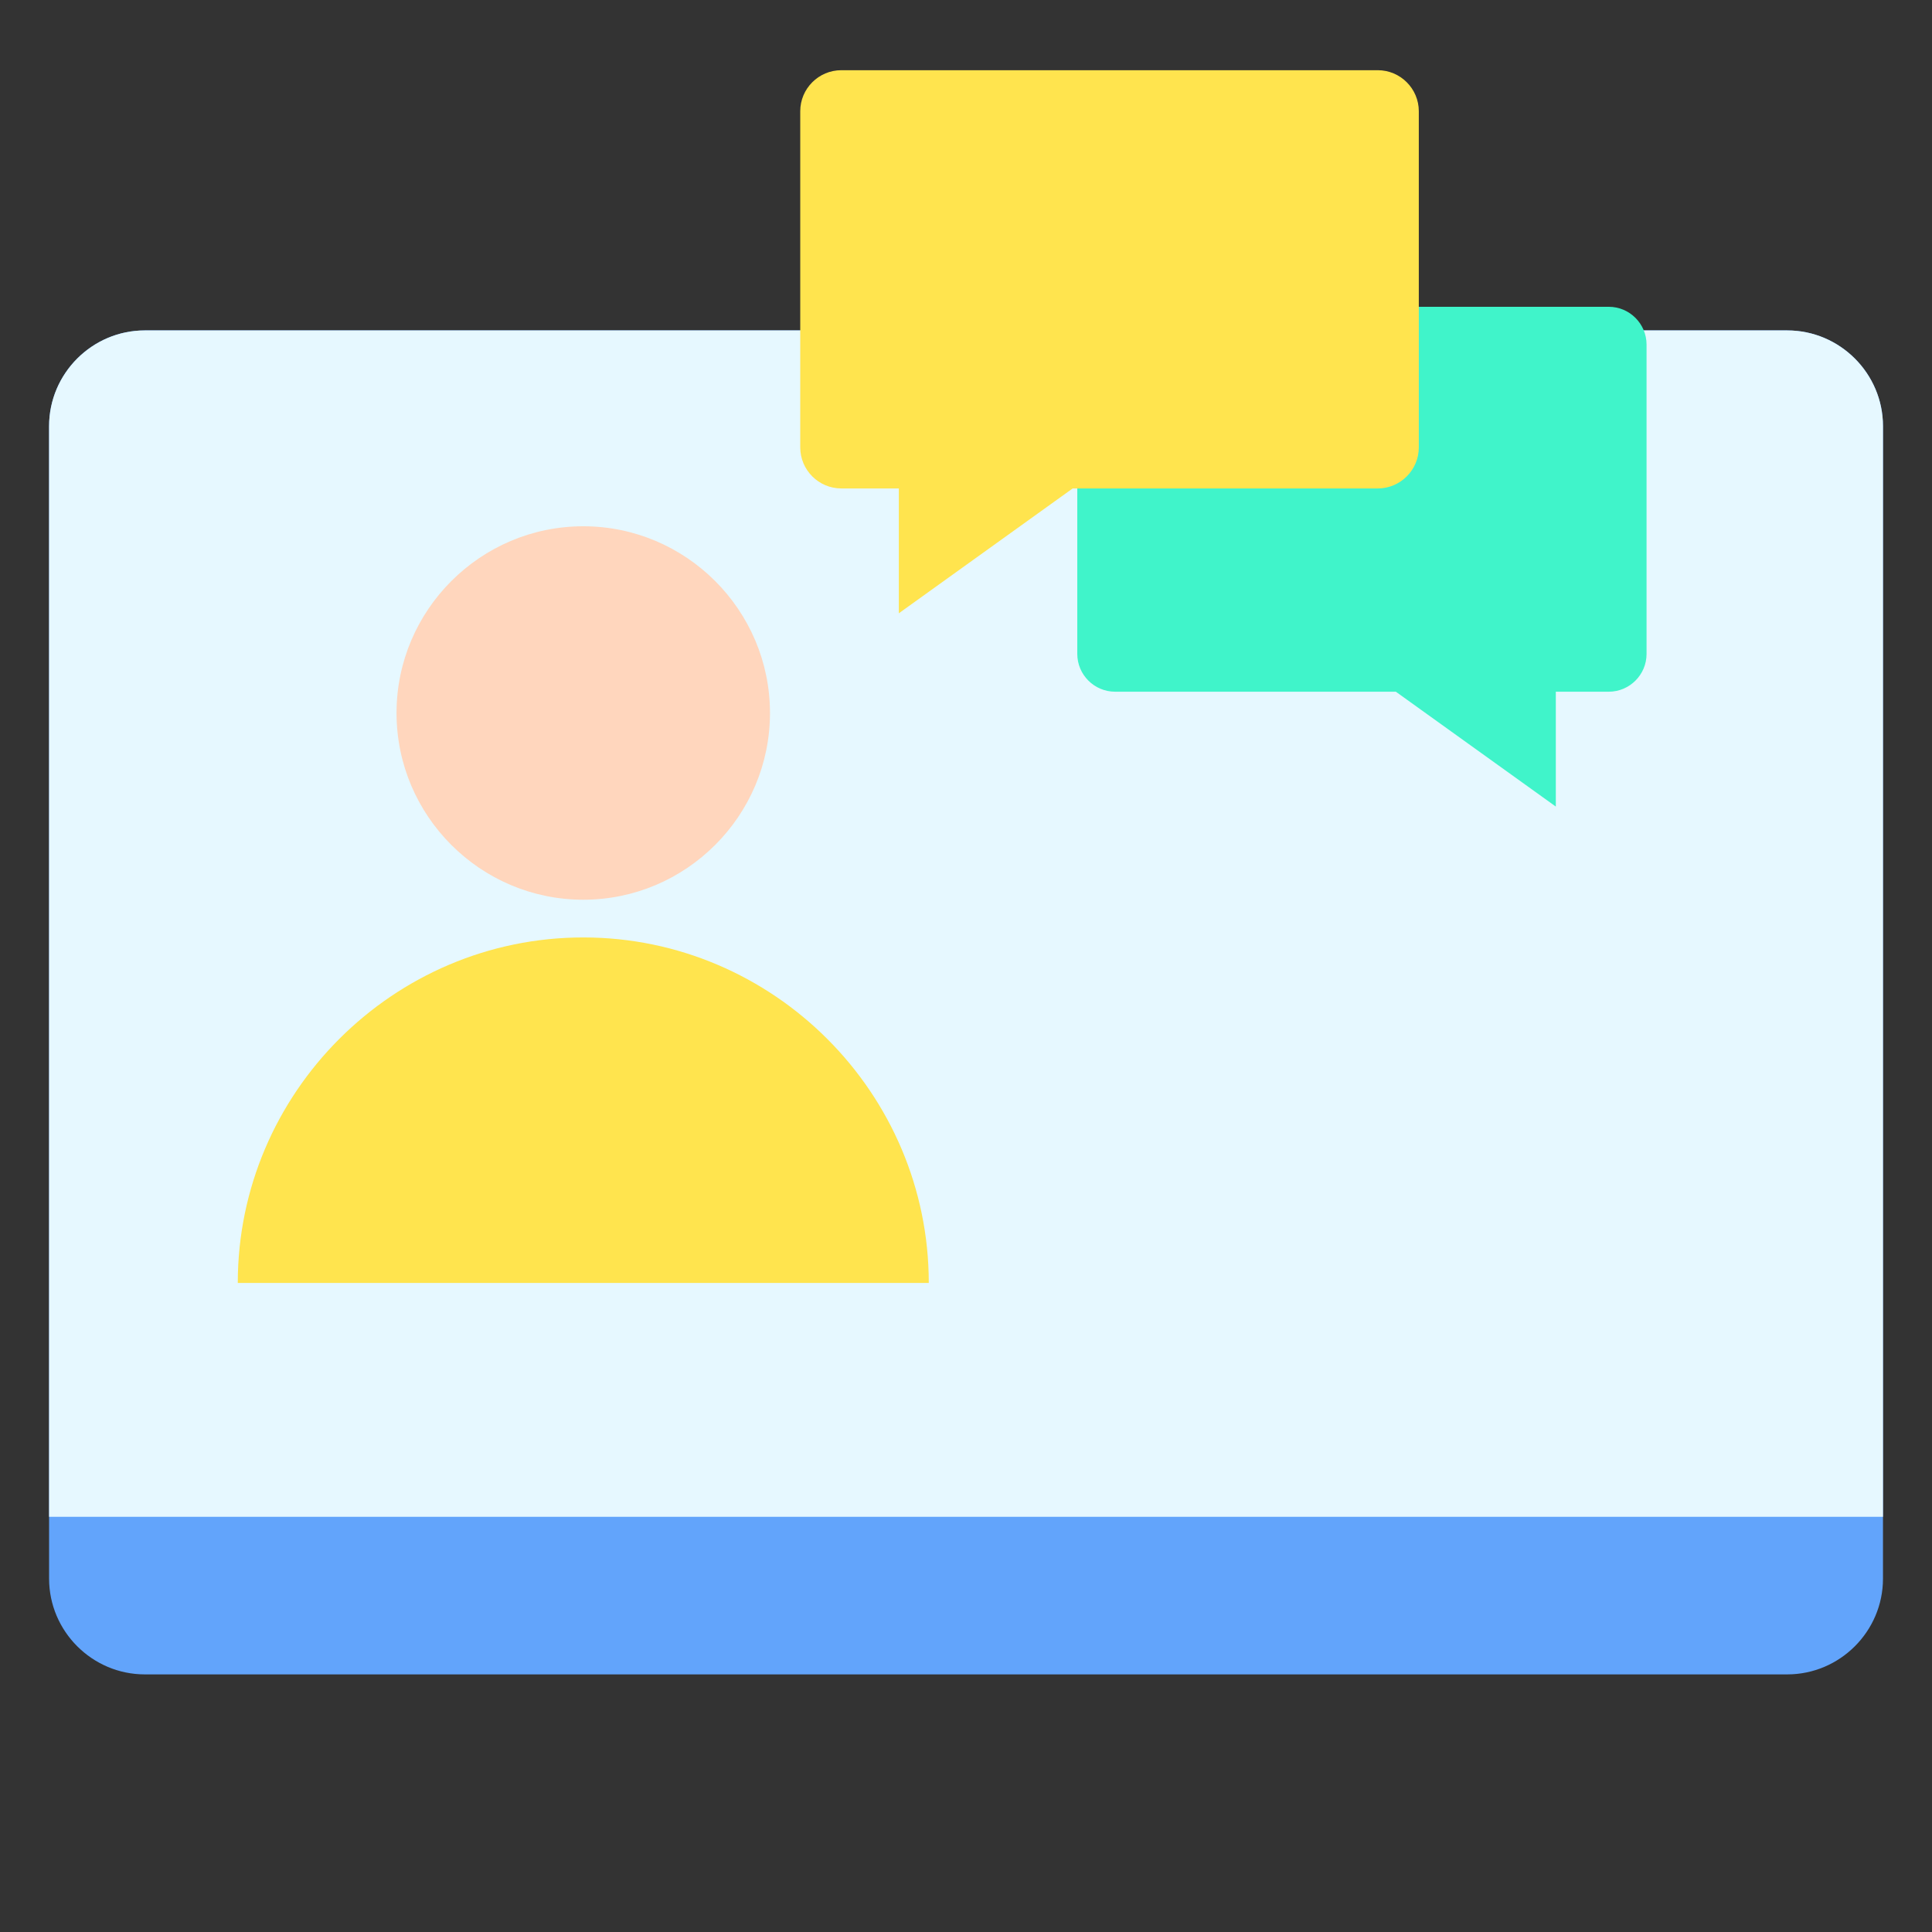
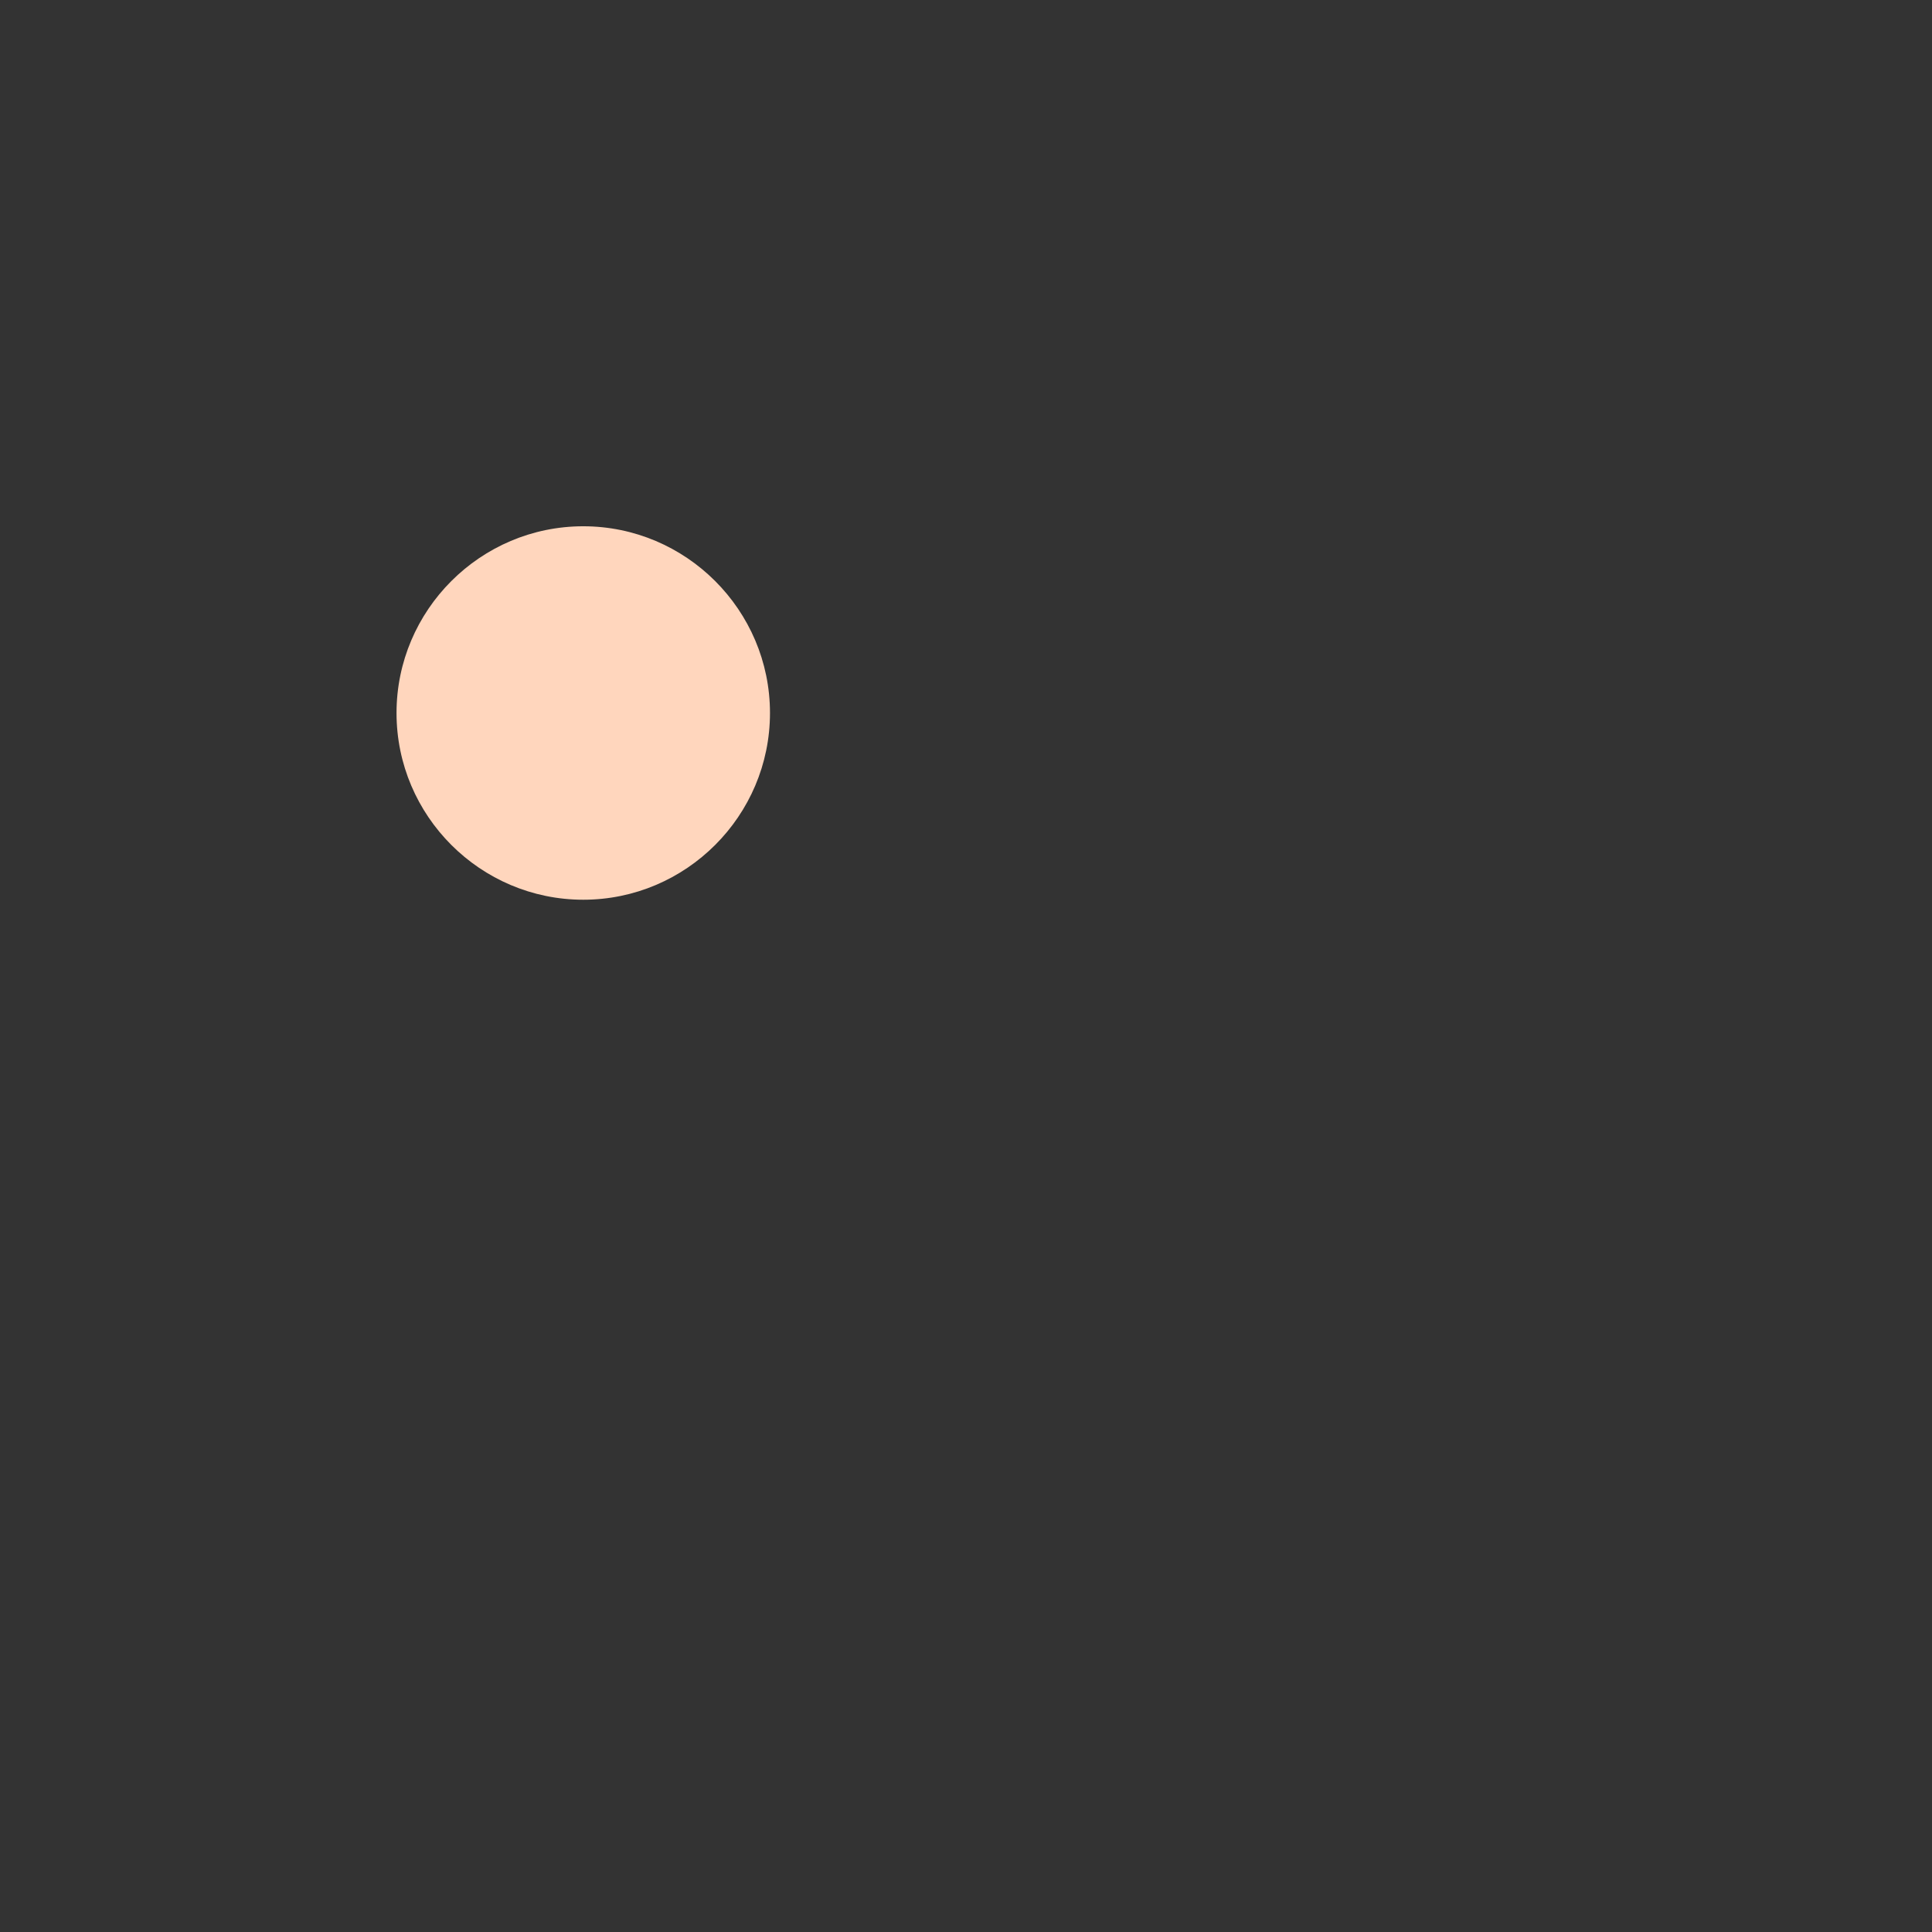
<svg xmlns="http://www.w3.org/2000/svg" width="83" height="83" viewBox="0 0 83 83" fill="none">
  <rect x="0" y="0" width="83" height="83" fill="#333333" stroke="none" />
-   <path fill-rule="evenodd" clip-rule="evenodd" d="M76.781 14.195C79.044 14.195 80.894 16.046 80.894 18.308V67.82C80.894 70.082 79.044 71.933 76.781 71.933H6.222C3.96 71.933 2.109 70.082 2.109 67.82V18.308C2.109 16.046 3.96 14.195 6.222 14.195H76.781Z" fill="#62A4FB" />
-   <path fill-rule="evenodd" clip-rule="evenodd" d="M76.781 14.195C79.044 14.195 80.894 16.046 80.894 18.308V65.162H2.109V18.308C2.109 16.046 3.96 14.195 6.222 14.195H76.781Z" fill="#E6F8FF" />
-   <path fill-rule="evenodd" clip-rule="evenodd" d="M39.901 55.116C39.901 46.953 33.221 40.273 25.058 40.273C16.894 40.273 10.215 46.953 10.215 55.116H39.901Z" fill="#FFE44E" />
  <path fill-rule="evenodd" clip-rule="evenodd" d="M25.057 38.653C29.475 38.653 33.079 35.05 33.079 30.631C33.079 26.213 29.475 22.609 25.057 22.609C20.639 22.609 17.035 26.213 17.035 30.631C17.035 35.05 20.639 38.653 25.057 38.653Z" fill="#FFD6BD" />
-   <path fill-rule="evenodd" clip-rule="evenodd" d="M69.114 13.18H47.904C47.011 13.18 46.281 13.909 46.281 14.803V28.093C46.281 28.987 47.011 29.716 47.904 29.716H59.966L66.839 34.651V29.716H69.114C70.008 29.716 70.737 28.987 70.737 28.093V14.803C70.737 13.909 70.008 13.18 69.114 13.18Z" fill="#40F4CA" />
-   <path fill-rule="evenodd" clip-rule="evenodd" d="M36.143 3.016H59.189C60.16 3.016 60.953 3.808 60.953 4.779V19.22C60.953 20.192 60.16 20.984 59.189 20.984H46.083L38.615 26.347V20.984H36.143C35.171 20.984 34.379 20.192 34.379 19.22V4.779C34.379 3.808 35.171 3.016 36.143 3.016Z" fill="#FFE44E" />
</svg>